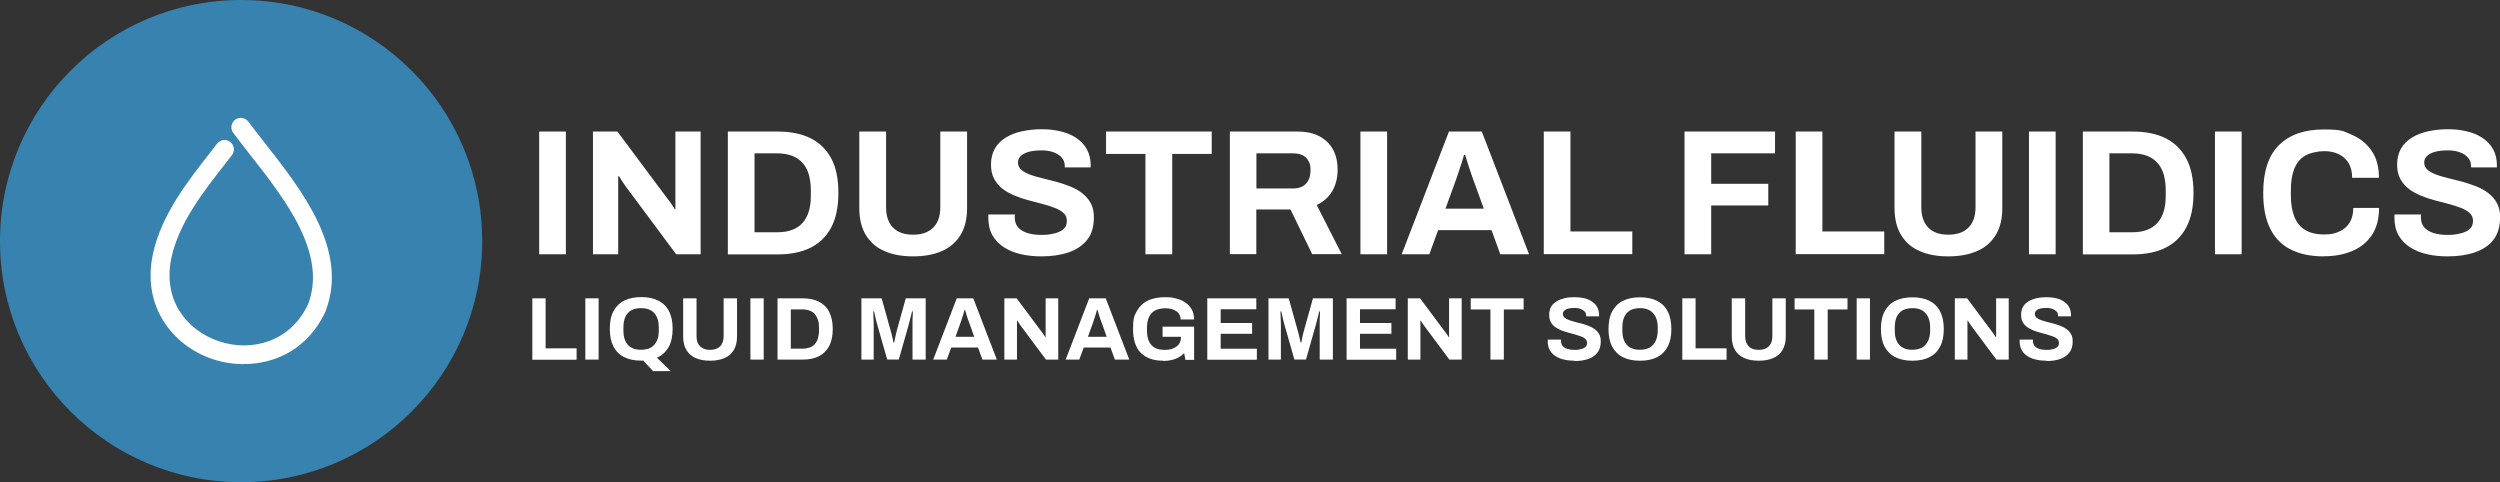
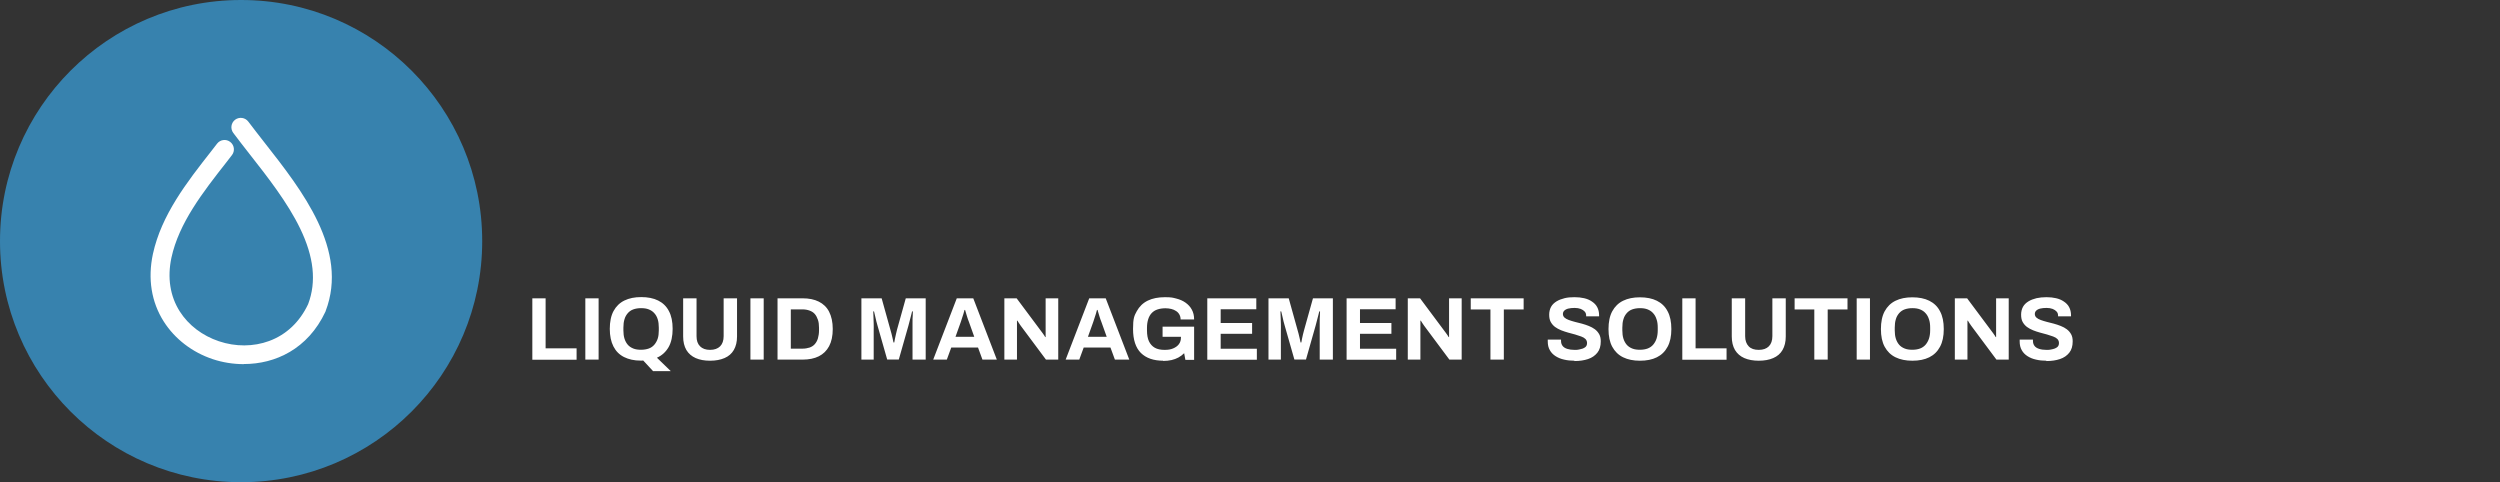
<svg xmlns="http://www.w3.org/2000/svg" version="1.1" viewBox="0 0 2259.4 435.7">
  <rect x="0" y="0" width="2259.4" height="435.7" fill="#333333" stroke="none" />
  <defs>
    <style>
      .cls-1 {
        fill: #3782ae;
      }

      .cls-2 {
        fill: #fff;
      }
    </style>
  </defs>
  <g>
    <g id="Layer_2">
      <g id="Layer_2-2">
        <g id="Layer_1-2">
          <g>
-             <path class="cls-2" d="M2212.1,231.7c-6.5,0-12.6-.6-18.4-1.9-5.8-1.3-11-3.4-15.4-6.2-4.5-2.9-8-6.5-10.5-10.8-2.5-4.4-3.8-9.7-3.8-15.9v-1.7c0-.6,0-1.1.2-1.4h23.9c-.1.3-.2.8-.2,1.3v1.4c0,3.4.9,6.4,2.8,8.7s4.7,4.1,8.3,5.3c3.7,1.2,7.9,1.8,12.8,1.8s5.9-.2,8.3-.6c2.4-.4,4.6-.9,6.5-1.6s3.4-1.5,4.7-2.5,2.2-2.1,2.8-3.4.9-2.8.9-4.4c0-2.9-.9-5.3-2.8-7.1-1.9-1.8-4.5-3.4-7.8-4.7-3.3-1.3-7-2.5-11.1-3.6s-8.3-2.2-12.6-3.3-8.5-2.5-12.6-4.2c-4.1-1.7-7.8-3.7-11-6.1s-5.8-5.4-7.8-9.1-2.9-8.1-2.9-13.2,1.2-10.2,3.5-14.2c2.3-4,5.6-7.3,9.8-9.9,4.2-2.6,9.1-4.5,14.6-5.7s11.5-1.9,17.9-1.9,11.8.6,17.1,1.9c5.4,1.2,10.1,3.2,14.2,5.9s7.3,6.1,9.6,10.2c2.3,4.1,3.5,8.9,3.5,14.6v1.9h-23.4v-1.3c0-2.9-.9-5.4-2.6-7.4-1.7-2.1-4.1-3.7-7.3-4.9s-6.8-1.8-11-1.8-8.4.4-11.6,1.3c-3.2.9-5.6,2.1-7.3,3.8s-2.5,3.6-2.5,5.9.9,4.7,2.8,6.4,4.5,3.1,7.8,4.4,7,2.3,11.1,3.3,8.3,2.1,12.6,3.2c4.3,1.2,8.5,2.6,12.6,4.2s7.8,3.6,11,6.1,5.8,5.4,7.8,9,2.9,7.8,2.9,12.8c0,8.5-2.1,15.4-6.1,20.5-4.1,5.2-9.7,8.9-16.8,11.3s-15.2,3.6-24.4,3.6M2100.1,231.7c-11.5,0-21.4-2-29.6-6.1-8.2-4-14.4-10.3-18.7-18.8-4.3-8.5-6.4-19.3-6.4-32.5,0-19.4,4.8-33.8,14.3-43.2,9.5-9.4,23-14.1,40.3-14.1s18,1.6,25.5,4.8c7.5,3.2,13.5,8.1,17.9,14.5s6.6,14.6,6.6,24.4h-24.2c0-5.2-1.1-9.5-3.1-13.1-2.1-3.6-5.1-6.3-8.9-8.2-3.8-1.9-8.3-2.8-13.3-2.8s-12.6,1.4-17.1,4-7.8,6.6-9.9,11.9c-2.1,5.2-3.1,11.6-3.1,19.1v5c0,7.8,1.1,14.2,3.2,19.5,2.2,5.2,5.4,9.2,9.8,11.8,4.4,2.6,10,4,16.9,4s10.1-.9,14.1-2.8c4-1.8,7.1-4.5,9.2-8.1,2.2-3.6,3.2-7.9,3.2-13.1h23.3c0,9.8-2.1,17.9-6.4,24.4-4.3,6.5-10.2,11.3-17.7,14.5-7.5,3.2-16.2,4.8-25.9,4.8M2001.8,229.8v-110.9h24.1v110.9h-24.1M1906.4,209.9h21c4.8,0,9.2-.7,12.9-2.1,3.8-1.4,6.9-3.5,9.4-6.2,2.5-2.8,4.4-6.2,5.7-10.3,1.3-4.1,1.9-9,1.9-14.5v-4.9c0-5.5-.7-10.3-1.9-14.5-1.3-4.1-3.2-7.6-5.7-10.3-2.5-2.8-5.6-4.9-9.4-6.3s-8.1-2.2-12.9-2.2h-21v71.3M1882.4,229.8v-110.9h45.3c11.5,0,21.3,2,29.4,6,8.1,4,14.3,10.1,18.7,18.2s6.6,18.6,6.6,31.3-2.2,23-6.6,31.2-10.6,14.3-18.7,18.3c-8.1,4-17.9,6-29.4,6h-45.3M1833.7,229.8v-110.9h24.1v110.9h-24.1M1760.8,231.7c-10.1,0-18.8-1.6-26.1-4.9-7.3-3.2-12.8-8.1-16.7-14.6s-5.8-14.6-5.8-24.3v-69h24.2v68.4c0,8,2.1,14.1,6.3,18.4s10.2,6.4,18.1,6.4,13.9-2.1,18.2-6.4c4.3-4.3,6.4-10.4,6.4-18.4v-68.4h24.2v69c0,9.7-1.9,17.8-5.8,24.3s-9.5,11.4-16.7,14.6c-7.3,3.2-16,4.9-26.3,4.9M1622.9,229.8v-110.9h24.1v90.3h55.9v20.5h-80M1522.4,229.8v-110.9h81.8v19.7h-57.7v27.5h51.6v19.6h-51.6v44.1h-24.1M1395.2,229.8v-110.9h24.1v90.3h55.9v20.5h-80M1306.6,188.6h34.4l-9.9-27.3c-.4-1.2-.9-2.6-1.5-4.3-.6-1.7-1.2-3.5-1.9-5.6s-1.3-4.1-1.9-6.1c-.6-2-1.2-3.8-1.7-5.4h-1c-.5,2.1-1.2,4.4-2.1,7.2-.9,2.8-1.7,5.4-2.6,7.9-.9,2.5-1.6,4.6-2.1,6.2l-9.9,27.3M1266.8,229.8l42.7-110.9h29.7l42.7,110.9h-26l-7.9-21.8h-48.3l-7.9,21.8h-24.9M1229.5,229.8v-110.9h24.1v110.9h-24.1M1135.6,170.3h33.5c4.8,0,8.6-1.5,11.3-4.4,2.7-3,4-7,4-12s-.6-6-1.8-8.3c-1.2-2.3-2.9-4.1-5.2-5.2-2.3-1.2-5.1-1.8-8.4-1.8h-33.5v31.8M1111.5,229.8v-110.9h60.8c8.2,0,15,1.4,20.4,4.4s9.5,7,12.2,12.2c2.7,5.2,4,11.2,4,18s-1.6,13.6-4.8,19.1-7.9,9.8-14.1,12.7l22.6,44.4h-26.7l-19.6-40.4h-30.9v40.4h-24.1M1035.2,229.8v-90.7h-35.6v-20.2h95.5v20.2h-35.7v90.7h-24.2M941.3,231.7c-6.5,0-12.6-.6-18.4-1.9-5.8-1.3-11-3.4-15.4-6.2-4.5-2.9-8-6.5-10.5-10.8-2.5-4.4-3.8-9.7-3.8-15.9v-1.7c0-.6,0-1.1.2-1.4h23.9c-.1.3-.2.8-.2,1.3v1.4c0,3.4.9,6.4,2.8,8.7s4.7,4.1,8.3,5.3c3.7,1.2,7.9,1.8,12.8,1.8s5.9-.2,8.3-.6,4.6-.9,6.5-1.6,3.5-1.5,4.7-2.5,2.2-2.1,2.8-3.4.9-2.8.9-4.4c0-2.9-.9-5.3-2.8-7.1s-4.5-3.4-7.8-4.7c-3.3-1.3-7-2.5-11.1-3.6s-8.3-2.2-12.6-3.3-8.5-2.5-12.6-4.2c-4.1-1.7-7.8-3.7-11-6.1s-5.8-5.4-7.8-9.1-2.9-8.1-2.9-13.2,1.2-10.2,3.5-14.2,5.6-7.3,9.8-9.9c4.2-2.6,9-4.5,14.5-5.7s11.5-1.9,17.9-1.9,11.8.6,17.1,1.9c5.4,1.2,10.1,3.2,14.2,5.9,4.1,2.7,7.3,6.1,9.6,10.2,2.3,4.1,3.5,8.9,3.5,14.6v1.9h-23.4v-1.3c0-2.9-.9-5.4-2.6-7.4-1.7-2.1-4.2-3.7-7.3-4.9-3.1-1.2-6.8-1.8-11-1.8s-8.4.4-11.6,1.3-5.6,2.1-7.3,3.8-2.5,3.6-2.5,5.9.9,4.7,2.8,6.4,4.5,3.1,7.8,4.4,7,2.3,11.1,3.3,8.3,2.1,12.6,3.2,8.5,2.6,12.6,4.2c4.1,1.6,7.8,3.6,11,6.1s5.8,5.4,7.8,9,2.9,7.8,2.9,12.8c0,8.5-2,15.4-6.1,20.5s-9.7,8.9-16.8,11.3-15.2,3.6-24.4,3.6M825.2,231.7c-10.1,0-18.8-1.6-26.1-4.9-7.3-3.2-12.8-8.1-16.7-14.6s-5.8-14.6-5.8-24.3v-69h24.2v68.4c0,8,2.1,14.1,6.3,18.4s10.2,6.4,18.1,6.4,13.9-2.1,18.2-6.4c4.3-4.3,6.4-10.4,6.4-18.4v-68.4h24.2v69c0,9.7-1.9,17.8-5.8,24.3s-9.5,11.4-16.7,14.6-16,4.9-26.3,4.9M681.9,209.9h21c4.8,0,9.2-.7,12.9-2.1,3.8-1.4,6.9-3.5,9.4-6.2,2.5-2.8,4.4-6.2,5.7-10.3,1.3-4.1,1.9-9,1.9-14.5v-4.9c0-5.5-.7-10.3-1.9-14.5-1.3-4.1-3.2-7.6-5.7-10.3-2.5-2.8-5.6-4.9-9.4-6.3s-8.1-2.2-12.9-2.2h-21v71.3M657.8,229.8v-110.9h45.3c11.5,0,21.3,2,29.4,6,8.1,4,14.3,10.1,18.7,18.2,4.4,8.1,6.5,18.6,6.5,31.3s-2.2,23-6.5,31.2c-4.4,8.2-10.6,14.3-18.7,18.3-8.1,4-17.9,6-29.4,6h-45.3M535.9,229.8v-110.9h22.1l44.6,59.8c.7.8,1.5,1.8,2.4,3.1,1,1.4,1.9,2.7,2.8,4,.9,1.3,1.5,2.3,1.8,3.1h.8v-70h22.8v110.9h-22.1l-45.6-61.3c-1.1-1.5-2.2-3.2-3.4-5s-2-3.2-2.6-4.2h-.8v70.5h-22.8M487.3,229.8v-110.9h24.1v110.9h-24.1" />
            <path class="cls-2" d="M1849.3,326c-3.2,0-6.3-.3-9.2-1-2.9-.6-5.5-1.7-7.7-3.1s-4-3.2-5.2-5.4c-1.3-2.2-1.9-4.8-1.9-8v-.9c0-.3,0-.5,0-.7h12c0,.2,0,.4,0,.6v.7c0,1.7.5,3.2,1.4,4.4.9,1.2,2.3,2.1,4.2,2.7,1.8.6,4,.9,6.4.9s2.9,0,4.2-.3c1.2-.2,2.3-.5,3.2-.8s1.7-.8,2.3-1.2,1.1-1,1.4-1.7.4-1.4.4-2.2c0-1.5-.5-2.6-1.4-3.6-.9-.9-2.2-1.7-3.9-2.3-1.6-.6-3.5-1.2-5.5-1.8s-4.2-1.1-6.3-1.7c-2.2-.6-4.3-1.3-6.3-2.1-2.1-.8-3.9-1.9-5.5-3-1.6-1.2-2.9-2.7-3.9-4.5-1-1.8-1.4-4-1.4-6.6s.6-5.1,1.7-7.1,2.8-3.6,4.9-4.9c2.1-1.3,4.5-2.2,7.3-2.9,2.8-.6,5.7-.9,9-.9s5.9.3,8.6.9,5.1,1.6,7.1,3c2.1,1.4,3.7,3,4.8,5.1s1.7,4.5,1.7,7.3v1h-11.7v-.6c0-1.5-.4-2.7-1.3-3.7-.9-1-2.1-1.8-3.6-2.4-1.6-.6-3.4-.9-5.5-.9s-4.2.2-5.8.6c-1.6.4-2.8,1.1-3.6,1.9s-1.2,1.8-1.2,3,.5,2.4,1.4,3.2c.9.8,2.2,1.6,3.9,2.2s3.5,1.2,5.5,1.7c2.1.5,4.2,1,6.3,1.6,2.2.6,4.3,1.3,6.3,2.1,2.1.8,3.9,1.8,5.5,3s2.9,2.7,3.9,4.5,1.4,3.9,1.4,6.4c0,4.3-1,7.7-3.1,10.3-2.1,2.6-4.8,4.5-8.4,5.7s-7.6,1.8-12.2,1.8M1766.7,325v-55.4h11.1l22.3,29.9c.3.4.7.9,1.2,1.6.5.7.9,1.3,1.4,2,.4.6.7,1.2.9,1.5h.4v-35h11.4v55.4h-11.1l-22.8-30.6c-.5-.8-1.1-1.6-1.7-2.5-.6-.9-1-1.6-1.3-2.1h-.4v35.2h-11.4M1728.3,316.1c2.6,0,5-.4,6.9-1.1s3.7-1.9,5-3.4c1.3-1.5,2.4-3.4,3.1-5.5s1.1-4.7,1.1-7.5v-2.5c0-2.9-.3-5.4-1.1-7.6-.7-2.2-1.7-4-3.1-5.5-1.3-1.5-3-2.6-5-3.4s-4.3-1.1-6.9-1.1-4.9.4-6.9,1.1-3.7,1.9-5,3.4-2.4,3.3-3,5.5c-.7,2.2-1,4.7-1,7.6v2.5c0,2.8.3,5.3,1,7.5s1.7,4,3,5.5,3,2.6,5,3.4,4.3,1.1,6.9,1.1M1728.3,326c-5.9,0-10.9-1-15.2-3.1-4.3-2.1-7.5-5.3-9.8-9.5s-3.4-9.6-3.4-16,1.1-11.9,3.4-16.1c2.3-4.2,5.5-7.4,9.8-9.5,4.3-2.1,9.3-3.1,15.2-3.1s11.1,1,15.3,3.1c4.2,2.1,7.5,5.2,9.7,9.5,2.3,4.2,3.4,9.6,3.4,16.1s-1.1,11.8-3.4,16c-2.3,4.3-5.5,7.4-9.7,9.5s-9.3,3.1-15.3,3.1M1678,325v-55.4h12v55.4h-12M1639.7,325v-45.3h-17.8v-10.1h47.8v10.1h-17.9v45.3h-12.1M1589.5,326c-5.1,0-9.4-.8-13.1-2.4-3.6-1.6-6.4-4-8.4-7.3-1.9-3.3-2.9-7.3-2.9-12.2v-34.5h12.1v34.2c0,4,1.1,7,3.2,9.2s5.1,3.2,9.1,3.2,7-1.1,9.1-3.2,3.2-5.2,3.2-9.2v-34.2h12.1v34.5c0,4.9-1,8.9-2.9,12.2s-4.7,5.7-8.4,7.3c-3.6,1.6-8,2.4-13.1,2.4M1520.4,325v-55.4h12v45.2h28v10.3h-40M1482.1,316.1c2.6,0,5-.4,6.9-1.1s3.7-1.9,5-3.4c1.3-1.5,2.4-3.4,3.1-5.5.7-2.2,1.1-4.7,1.1-7.5v-2.5c0-2.9-.3-5.4-1.1-7.6-.7-2.2-1.7-4-3.1-5.5-1.3-1.5-3-2.6-5-3.4s-4.3-1.1-6.9-1.1-4.9.4-6.9,1.1-3.7,1.9-5,3.4-2.4,3.3-3,5.5c-.7,2.2-1,4.7-1,7.6v2.5c0,2.8.3,5.3,1,7.5.7,2.2,1.7,4,3,5.5s3,2.6,5,3.4,4.3,1.1,6.9,1.1M1482.1,326c-5.9,0-10.9-1-15.2-3.1s-7.5-5.3-9.8-9.5-3.4-9.6-3.4-16,1.1-11.9,3.4-16.1,5.5-7.4,9.8-9.5c4.3-2.1,9.3-3.1,15.2-3.1s11.1,1,15.3,3.1c4.2,2.1,7.5,5.2,9.7,9.5,2.3,4.2,3.4,9.6,3.4,16.1s-1.1,11.8-3.4,16c-2.3,4.3-5.5,7.4-9.7,9.5s-9.3,3.1-15.3,3.1M1422.8,326c-3.2,0-6.3-.3-9.2-1-2.9-.6-5.5-1.7-7.7-3.1s-4-3.2-5.2-5.4c-1.3-2.2-1.9-4.8-1.9-8v-.9c0-.3,0-.5,0-.7h12c0,.2,0,.4,0,.6v.7c0,1.7.5,3.2,1.4,4.4.9,1.2,2.3,2.1,4.2,2.7s4,.9,6.4.9,2.9,0,4.2-.3,2.3-.5,3.2-.8,1.7-.8,2.3-1.2,1.1-1,1.4-1.7.4-1.4.4-2.2c0-1.5-.5-2.6-1.4-3.6-.9-.9-2.2-1.7-3.9-2.3-1.6-.6-3.5-1.2-5.5-1.8s-4.2-1.1-6.3-1.7-4.3-1.3-6.3-2.1c-2.1-.8-3.9-1.9-5.5-3-1.6-1.2-2.9-2.7-3.9-4.5-1-1.8-1.4-4-1.4-6.6s.6-5.1,1.7-7.1,2.8-3.6,4.9-4.9c2.1-1.3,4.5-2.2,7.3-2.9s5.7-.9,9-.9,5.9.3,8.6.9,5.1,1.6,7.1,3c2.1,1.4,3.7,3,4.8,5.1s1.7,4.5,1.7,7.3v1h-11.7v-.6c0-1.5-.4-2.7-1.3-3.7-.9-1-2.1-1.8-3.6-2.4-1.6-.6-3.4-.9-5.5-.9s-4.2.2-5.8.6-2.8,1.1-3.6,1.9-1.2,1.8-1.2,3,.5,2.4,1.4,3.2c.9.8,2.2,1.6,3.9,2.2s3.5,1.2,5.5,1.7c2.1.5,4.2,1,6.3,1.6,2.2.6,4.3,1.3,6.3,2.1s3.9,1.8,5.5,3,2.9,2.7,3.9,4.5,1.4,3.9,1.4,6.4c0,4.3-1,7.7-3.1,10.3-2.1,2.6-4.8,4.5-8.4,5.7-3.6,1.2-7.6,1.8-12.2,1.8M1347,325v-45.3h-17.8v-10.1h47.8v10.1h-17.9v45.3h-12.1M1272.3,325v-55.4h11.1l22.3,29.9c.3.4.7.9,1.2,1.6s.9,1.3,1.4,2,.7,1.2.9,1.5h.4v-35h11.4v55.4h-11.1l-22.8-30.6c-.5-.8-1.1-1.6-1.7-2.5-.6-.9-1-1.6-1.3-2.1h-.4v35.2h-11.4M1217,325v-55.4h44.3v9.9h-32.2v12.4h28.4v9.8h-28.4v13.5h32.7v9.9h-44.8M1146.4,325v-55.4h18.3l7.9,28.4c.3,1,.7,2.2,1,3.6.3,1.4.7,2.8,1,4.2s.6,2.6.8,3.7h.7c.1-.9.3-2,.6-3.3.3-1.3.6-2.6.9-4.1.3-1.5.7-2.9,1.1-4.2l7.9-28.3h18v55.4h-11.9v-26.3c0-2.4,0-4.9,0-7.3s0-4.6.2-6.4c0-1.8.1-3,.1-3.6h-.7c-.1.6-.4,1.7-.8,3.3-.4,1.6-.8,3.3-1.3,5-.5,1.8-.9,3.3-1.2,4.6l-8.7,30.6h-10.5l-8.7-30.5c-.3-1.1-.7-2.5-1.1-4s-.8-3.1-1.1-4.8c-.3-1.6-.7-3.1-1-4.2h-.7c0,1.5.1,3.2.2,5.2s.1,4.1.2,6.2,0,4.1,0,5.9v26.3h-11.3M1091.1,325v-55.4h44.3v9.9h-32.2v12.4h28.4v9.8h-28.4v13.5h32.7v9.9h-44.8M1051.3,326c-8.7,0-15.4-2.3-20.2-7-4.7-4.7-7.1-11.9-7.1-21.7s1.1-11.9,3.4-16.1,5.6-7.4,9.9-9.5c4.3-2.1,9.5-3.1,15.5-3.1s7,.4,10.2,1.2,6,2,8.4,3.7c2.4,1.7,4.4,3.8,5.7,6.3,1.4,2.5,2.1,5.5,2.1,8.9h-12.2c0-1.7-.4-3.1-1.1-4.4s-1.7-2.4-3-3.2c-1.3-.9-2.8-1.5-4.4-1.9-1.7-.4-3.4-.6-5.2-.6-2.8,0-5.2.4-7.3,1.1s-3.8,1.8-5.2,3.3-2.4,3.3-3.1,5.5c-.7,2.2-1.1,4.8-1.1,7.7v2.4c0,4,.6,7.4,1.8,9.9s3,4.5,5.3,5.8,5.3,1.9,8.8,1.9,5.5-.4,7.7-1.3c2.2-.9,4-2.2,5.2-3.8,1.3-1.7,1.9-3.7,1.9-6.1v-.6h-16.6v-9.2h28.5v30h-7.9l-1.1-6c-1.6,1.6-3.3,2.9-5.2,3.9-1.9,1-3.9,1.8-6.2,2.3-2.3.5-4.8.8-7.6.8M983,304.4h17.2l-4.9-13.7c-.2-.6-.5-1.3-.8-2.1-.3-.8-.6-1.8-.9-2.8-.3-1-.6-2-.9-3s-.6-1.9-.8-2.7h-.5c-.3,1-.6,2.2-1,3.6-.4,1.4-.9,2.7-1.3,4s-.8,2.3-1,3.1l-4.9,13.7M963.1,325l21.3-55.4h14.9l21.3,55.4h-13l-4-10.9h-24.2l-4,10.9h-12.5M907.7,325v-55.4h11.1l22.3,29.9c.3.4.7.9,1.2,1.6.5.7.9,1.3,1.4,2s.7,1.2.9,1.5h.4v-35h11.4v55.4h-11.1l-22.8-30.6c-.5-.8-1.1-1.6-1.7-2.5-.6-.9-1-1.6-1.3-2.1h-.4v35.2h-11.4M863.3,304.4h17.2l-4.9-13.7c-.2-.6-.5-1.3-.8-2.1-.3-.8-.6-1.8-.9-2.8-.3-1-.6-2-.9-3s-.6-1.9-.8-2.7h-.5c-.3,1-.6,2.2-1,3.6-.4,1.4-.9,2.7-1.3,4s-.8,2.3-1,3.1l-4.9,13.7M843.4,325l21.3-55.4h14.9l21.3,55.4h-13l-4-10.9h-24.2l-4,10.9h-12.5M778.5,325v-55.4h18.3l7.9,28.4c.3,1,.7,2.2,1,3.6.3,1.4.7,2.8,1,4.2.3,1.4.6,2.6.8,3.7h.7c.1-.9.3-2,.6-3.3.3-1.3.6-2.6.9-4.1.3-1.5.7-2.9,1-4.2l7.9-28.3h18v55.4h-11.9v-26.3c0-2.4,0-4.9,0-7.3,0-2.5,0-4.6.2-6.4,0-1.8.1-3,.1-3.6h-.7c-.1.6-.4,1.7-.8,3.3s-.8,3.3-1.3,5c-.5,1.8-.9,3.3-1.2,4.6l-8.7,30.6h-10.5l-8.7-30.5c-.3-1.1-.7-2.5-1.1-4s-.8-3.1-1.1-4.8c-.3-1.6-.7-3.1-1-4.2h-.7c0,1.5.1,3.2.2,5.2s.1,4.1.2,6.2,0,4.1,0,5.9v26.3h-11.3M714.7,315.1h10.5c2.4,0,4.6-.4,6.5-1,1.9-.7,3.5-1.7,4.7-3.1s2.2-3.1,2.8-5.2,1-4.5,1-7.2v-2.4c0-2.8-.3-5.2-1-7.2s-1.6-3.8-2.8-5.2c-1.2-1.4-2.8-2.4-4.7-3.1s-4-1.1-6.5-1.1h-10.5v35.6M702.7,325v-55.4h22.6c5.8,0,10.7,1,14.7,3,4,2,7.2,5,9.3,9.1s3.3,9.3,3.3,15.6-1.1,11.5-3.3,15.6c-2.2,4.1-5.3,7.1-9.3,9.1s-8.9,3-14.7,3h-22.6M678.2,325v-55.4h12v55.4h-12M641.7,326c-5.1,0-9.4-.8-13-2.4s-6.4-4-8.4-7.3c-1.9-3.3-2.9-7.3-2.9-12.2v-34.5h12.1v34.2c0,4,1,7,3.2,9.2,2.1,2.1,5.1,3.2,9,3.2s7-1.1,9.1-3.2,3.2-5.2,3.2-9.2v-34.2h12.1v34.5c0,4.9-1,8.9-2.9,12.2s-4.7,5.7-8.4,7.3-8,2.4-13.1,2.4M579.3,316.1c2.6,0,5-.4,7-1.1s3.7-1.9,5-3.4c1.3-1.5,2.4-3.4,3.1-5.5s1-4.7,1-7.5v-2.5c0-2.9-.3-5.4-1-7.6s-1.7-4-3.1-5.5c-1.3-1.5-3-2.6-5-3.4s-4.3-1.1-7-1.1-4.9.4-6.9,1.1-3.7,1.9-5,3.4c-1.3,1.5-2.4,3.3-3,5.5-.7,2.2-1,4.7-1,7.6v2.5c0,2.8.3,5.3,1,7.5.7,2.2,1.7,4,3,5.5,1.3,1.5,3,2.6,5,3.4s4.3,1.1,6.9,1.1M590.3,335.5l-9-9.7c-.4,0-.8,0-1.2.1s-.8,0-1.2,0c-5.8,0-10.7-1.1-14.9-3.2-4.2-2.1-7.4-5.3-9.6-9.6-2.2-4.3-3.3-9.6-3.3-15.9s1.1-11.9,3.4-16.1,5.5-7.4,9.8-9.5c4.3-2.1,9.3-3.1,15.2-3.1s11.1,1,15.3,3.1c4.2,2.1,7.5,5.2,9.7,9.5,2.3,4.2,3.4,9.6,3.4,16.1s-1.2,12.3-3.7,16.6-6,7.5-10.5,9.5l12.5,12.1h-15.7M529,325v-55.4h12v55.4h-12M481.1,325v-55.4h12v45.2h28v10.3h-40" />
          </g>
          <circle class="cls-1" cx="217.9" cy="217.9" r="217.9" />
          <path class="cls-2" d="M220.3,329.1c-9.7,0-19.3-1.6-28-4.5-18.6-6.2-34.3-18.3-44.3-34-11.2-17.6-14.6-38.8-9.8-61.1,7.7-35.3,30.6-64.7,52.9-93.1,1.7-2.2,3.4-4.4,5.1-6.6,2.9-3.7,8.2-4.4,11.9-1.5,3.7,2.9,4.4,8.2,1.5,11.9-1.7,2.2-3.4,4.4-5.1,6.6-21.1,26.9-42.8,54.7-49.6,86.2-3.8,17.9-1.2,34.7,7.6,48.5,7.9,12.4,20.4,21.9,35.3,26.9,15.1,5.1,31.3,5,45.4-.2,15.5-5.7,27.7-17.2,35.3-33.4,7.6-20.2,5.2-42.5-7.2-68.2-11.4-23.6-29.6-46.8-45.7-67.3-5.2-6.7-10.2-13-14.8-19.2-2.8-3.8-2-9.1,1.7-11.9,3.8-2.8,9.1-2,11.9,1.7,4.5,6,9.4,12.2,14.6,18.9,34,43.3,76.3,97.2,55.3,152.3l-.2.6c-15.9,33.9-45.5,47.3-73.6,47.3h0Z" />
        </g>
      </g>
    </g>
  </g>
</svg>